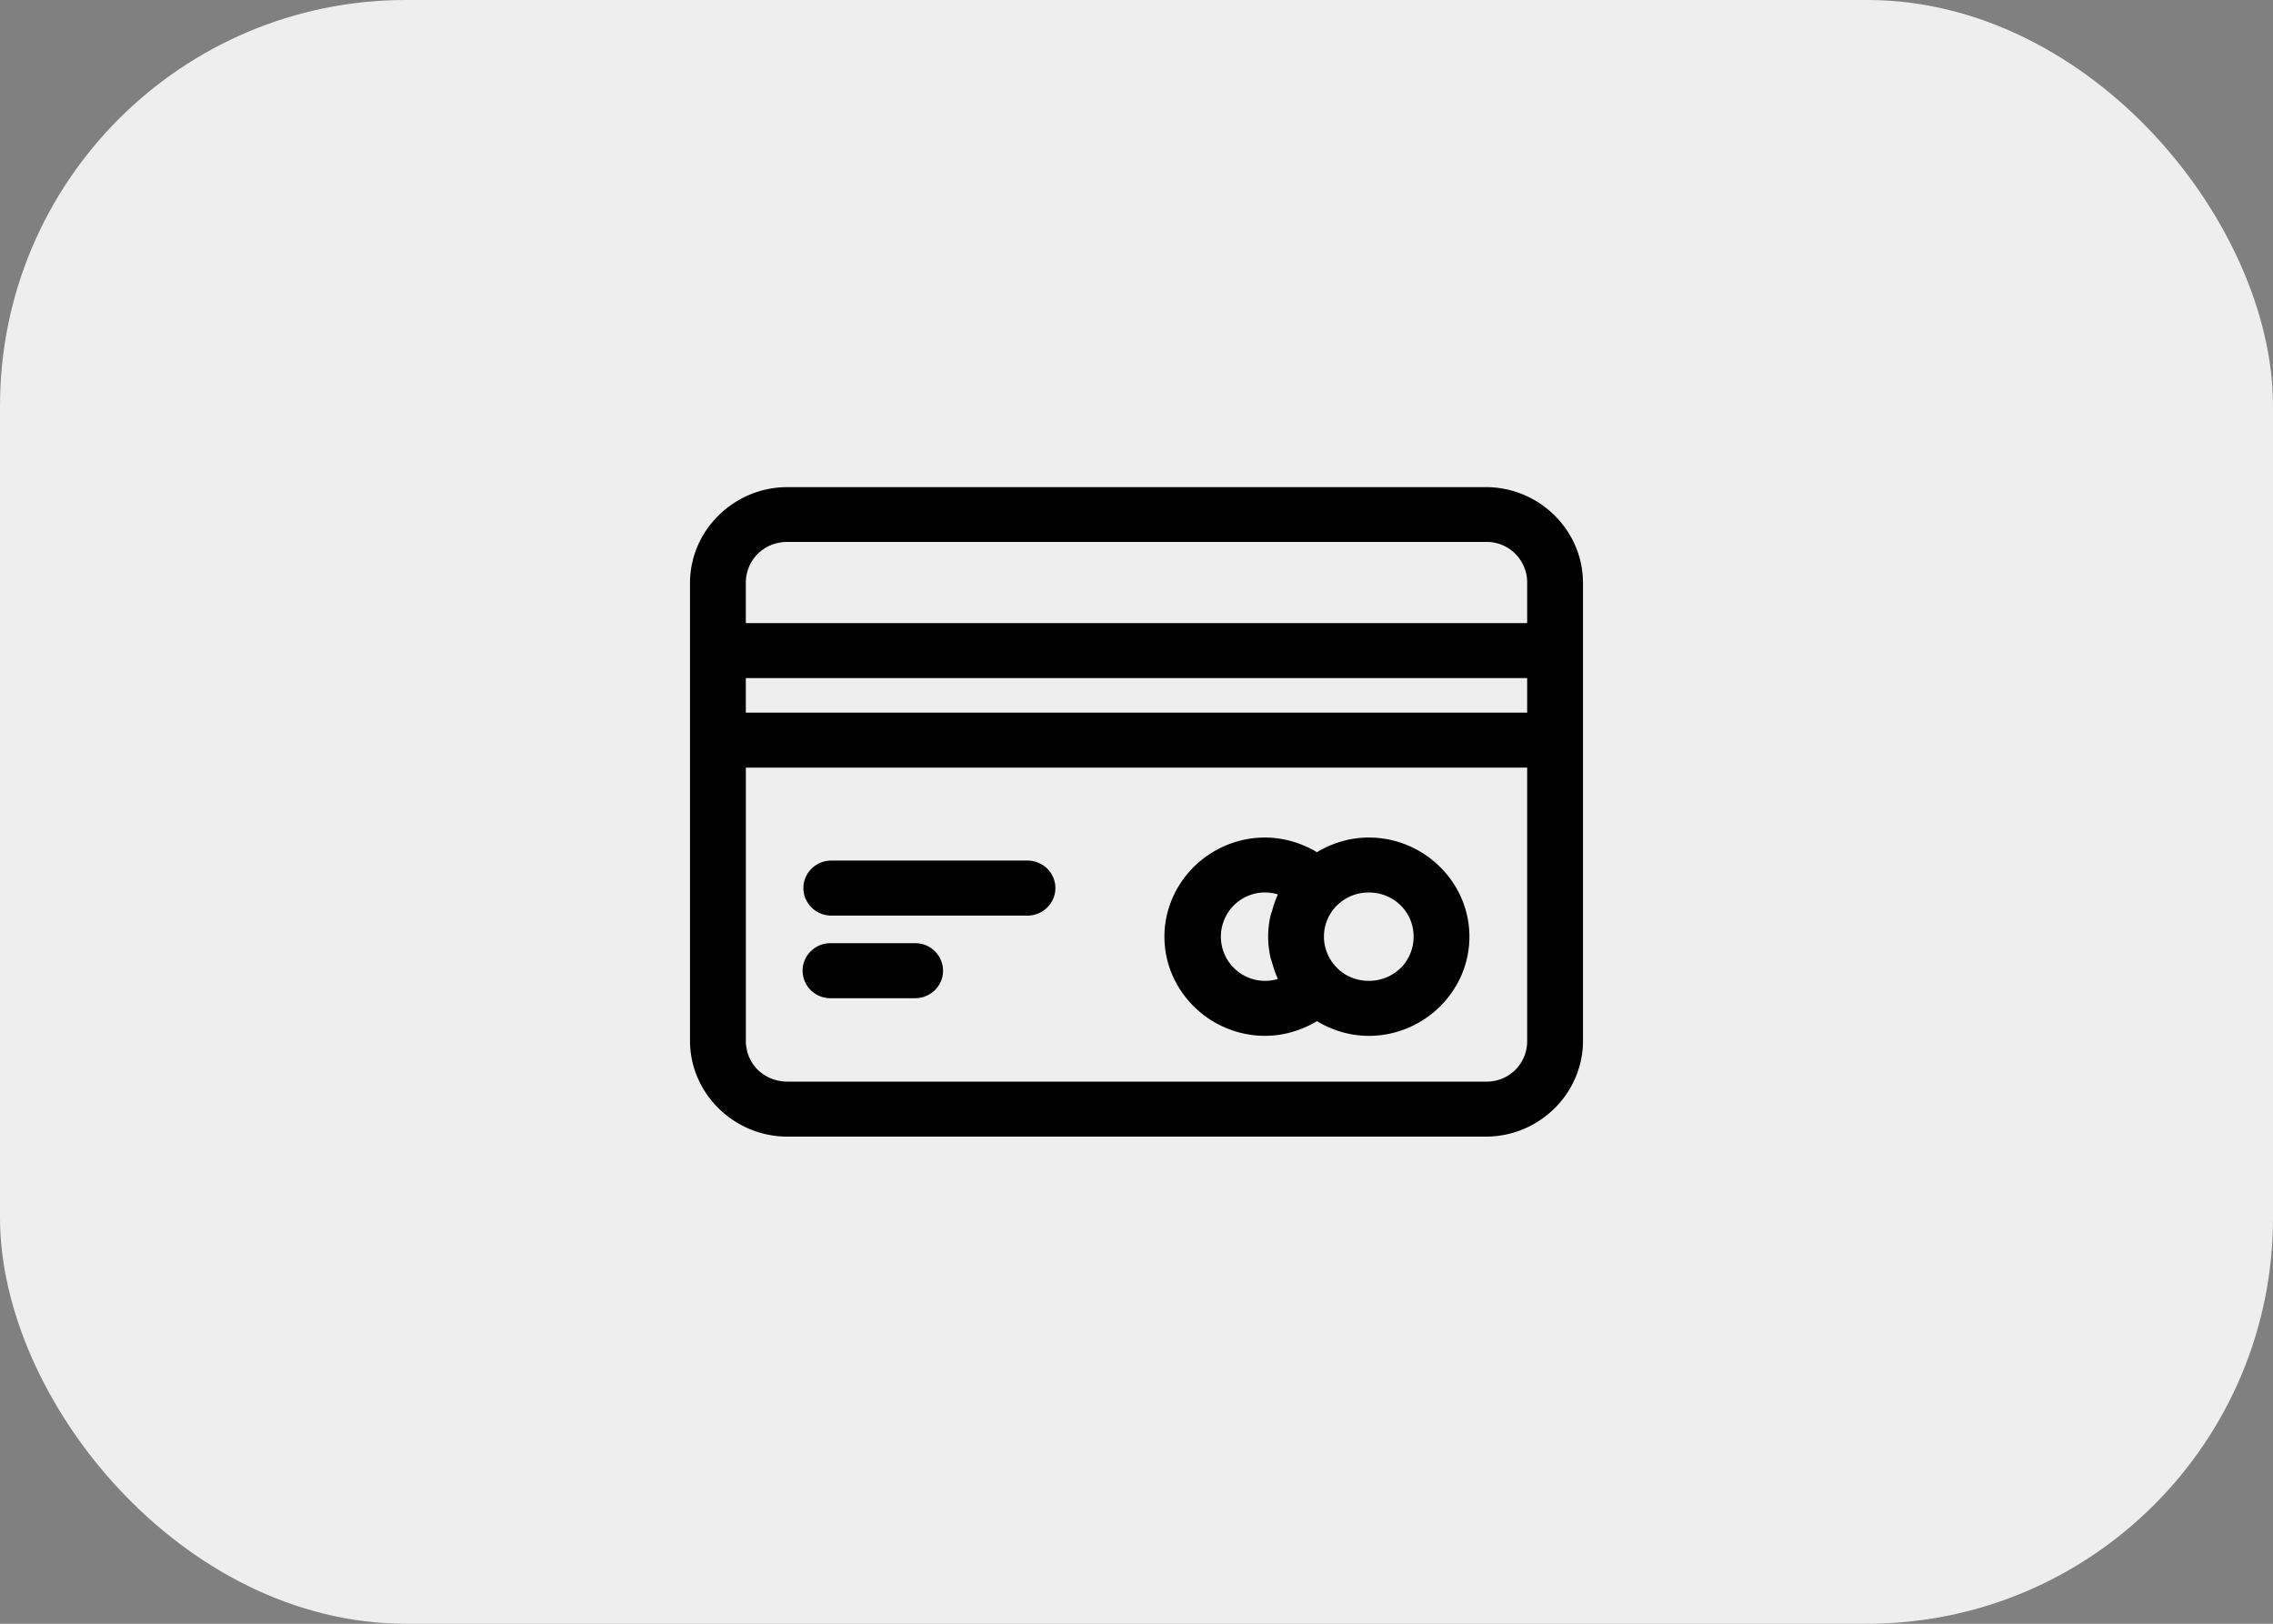
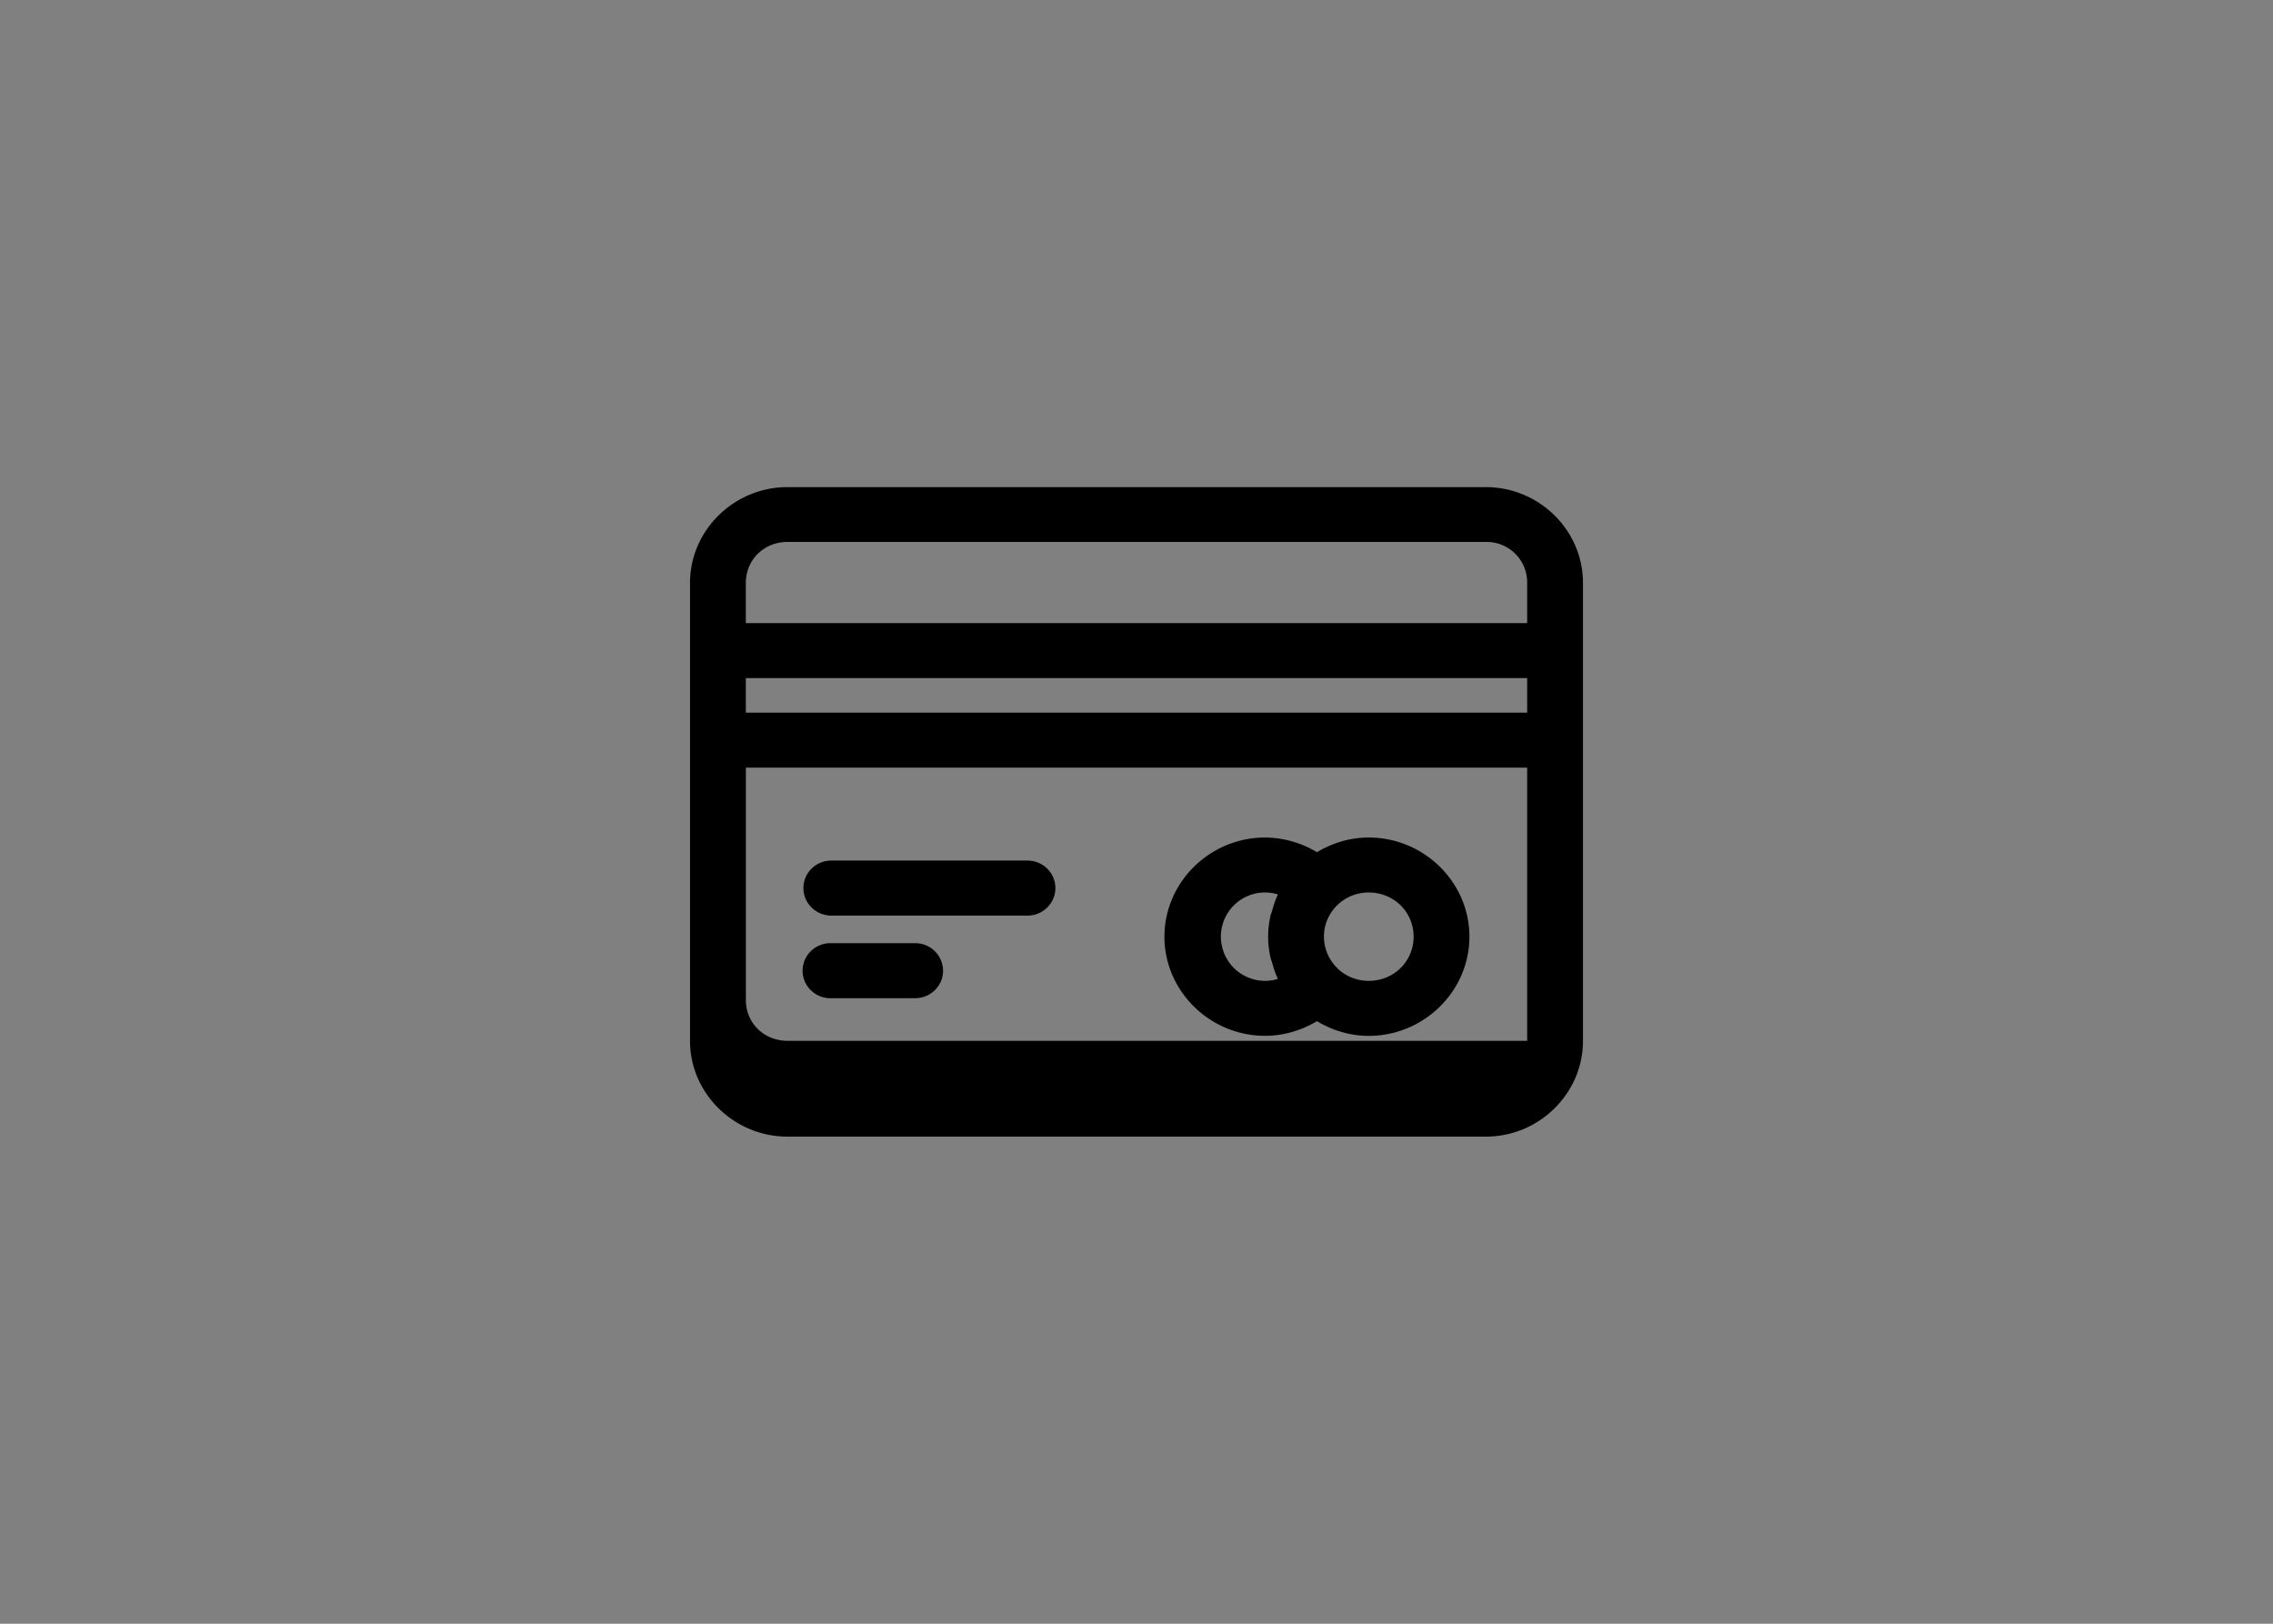
<svg xmlns="http://www.w3.org/2000/svg" width="56" height="40" viewBox="0 0 56 40">
  <rect x="0" y="0" width="56" height="40" fill="#808080" stroke="none" />
  <g fill="none" fill-rule="evenodd">
-     <rect fill="#EEE" width="56" height="40" rx="10" />
-     <path d="M19.4 12c-1.315 0-2.4 1.064-2.4 2.36V25.64c0 1.296 1.085 2.36 2.4 2.36h17.206C37.922 28 39 26.936 39 25.64V14.36c0-1.296-1.078-2.36-2.394-2.36H19.4zm0 1.35h17.206a.998.998 0 0 1 1.019 1.01v.99h-19.25v-.99c0-.57.448-1.01 1.026-1.01zm-1.025 3.354h19.25v.851h-19.25v-.85zm0 2.206h19.25v6.73a.994.994 0 0 1-1.02 1.005H19.402c-.578 0-1.026-.436-1.026-1.005v-6.73zm12.793 1.722c-1.361 0-2.479 1.102-2.48 2.443.001 1.34 1.119 2.442 2.48 2.442.455 0 .894-.133 1.278-.361.374.224.808.362 1.276.362 1.36 0 2.48-1.102 2.48-2.443 0-1.342-1.12-2.443-2.48-2.443-.468 0-.902.137-1.276.362a2.502 2.502 0 0 0-1.278-.362zm-10.671.568a.69.69 0 0 0-.609.334.669.669 0 0 0 0 .686.69.69 0 0 0 .609.335h4.801a.69.69 0 0 0 .609-.335.669.669 0 0 0 0-.686.69.69 0 0 0-.609-.334h-4.801zm10.67.786c.108 0 .214.016.315.046-.007.015-.01.032-.018.048-.052.113-.089.234-.123.356-.011.04-.029.077-.038.117a2.37 2.37 0 0 0-.06.522c0 .179.022.352.06.52.01.041.027.079.038.119.034.121.071.242.123.355.007.016.01.033.018.048-.101.03-.207.046-.314.046a1.087 1.087 0 1 1 0-2.178zm2.555 0c.618 0 1.105.48 1.105 1.089s-.487 1.088-1.105 1.088c-.296 0-.559-.112-.755-.292a.681.681 0 0 0-.032-.034 1.085 1.085 0 0 1-.317-.762 1.078 1.078 0 0 1 .346-.794c.197-.182.46-.295.757-.295zM20.43 23.235a.69.69 0 0 0-.58.367.67.67 0 0 0 .033.678.692.692 0 0 0 .613.31h2.05c.38 0 .688-.303.688-.677a.683.683 0 0 0-.688-.678h-2.05a.698.698 0 0 0-.066 0z" fill="#000" fill-rule="nonzero" />
+     <path d="M19.4 12c-1.315 0-2.4 1.064-2.4 2.36V25.64c0 1.296 1.085 2.36 2.4 2.36h17.206C37.922 28 39 26.936 39 25.64V14.36c0-1.296-1.078-2.36-2.394-2.36H19.4zm0 1.35h17.206a.998.998 0 0 1 1.019 1.01v.99h-19.25v-.99c0-.57.448-1.01 1.026-1.01zm-1.025 3.354h19.25v.851h-19.25v-.85zm0 2.206h19.25v6.73H19.402c-.578 0-1.026-.436-1.026-1.005v-6.73zm12.793 1.722c-1.361 0-2.479 1.102-2.48 2.443.001 1.34 1.119 2.442 2.48 2.442.455 0 .894-.133 1.278-.361.374.224.808.362 1.276.362 1.36 0 2.48-1.102 2.48-2.443 0-1.342-1.12-2.443-2.48-2.443-.468 0-.902.137-1.276.362a2.502 2.502 0 0 0-1.278-.362zm-10.671.568a.69.69 0 0 0-.609.334.669.669 0 0 0 0 .686.69.69 0 0 0 .609.335h4.801a.69.69 0 0 0 .609-.335.669.669 0 0 0 0-.686.69.69 0 0 0-.609-.334h-4.801zm10.67.786c.108 0 .214.016.315.046-.007.015-.01.032-.018.048-.052.113-.089.234-.123.356-.011.04-.029.077-.038.117a2.37 2.37 0 0 0-.06.522c0 .179.022.352.06.52.01.041.027.079.038.119.034.121.071.242.123.355.007.016.01.033.018.048-.101.03-.207.046-.314.046a1.087 1.087 0 1 1 0-2.178zm2.555 0c.618 0 1.105.48 1.105 1.089s-.487 1.088-1.105 1.088c-.296 0-.559-.112-.755-.292a.681.681 0 0 0-.032-.034 1.085 1.085 0 0 1-.317-.762 1.078 1.078 0 0 1 .346-.794c.197-.182.46-.295.757-.295zM20.43 23.235a.69.69 0 0 0-.58.367.67.67 0 0 0 .033.678.692.692 0 0 0 .613.31h2.05c.38 0 .688-.303.688-.677a.683.683 0 0 0-.688-.678h-2.05a.698.698 0 0 0-.066 0z" fill="#000" fill-rule="nonzero" />
  </g>
</svg>